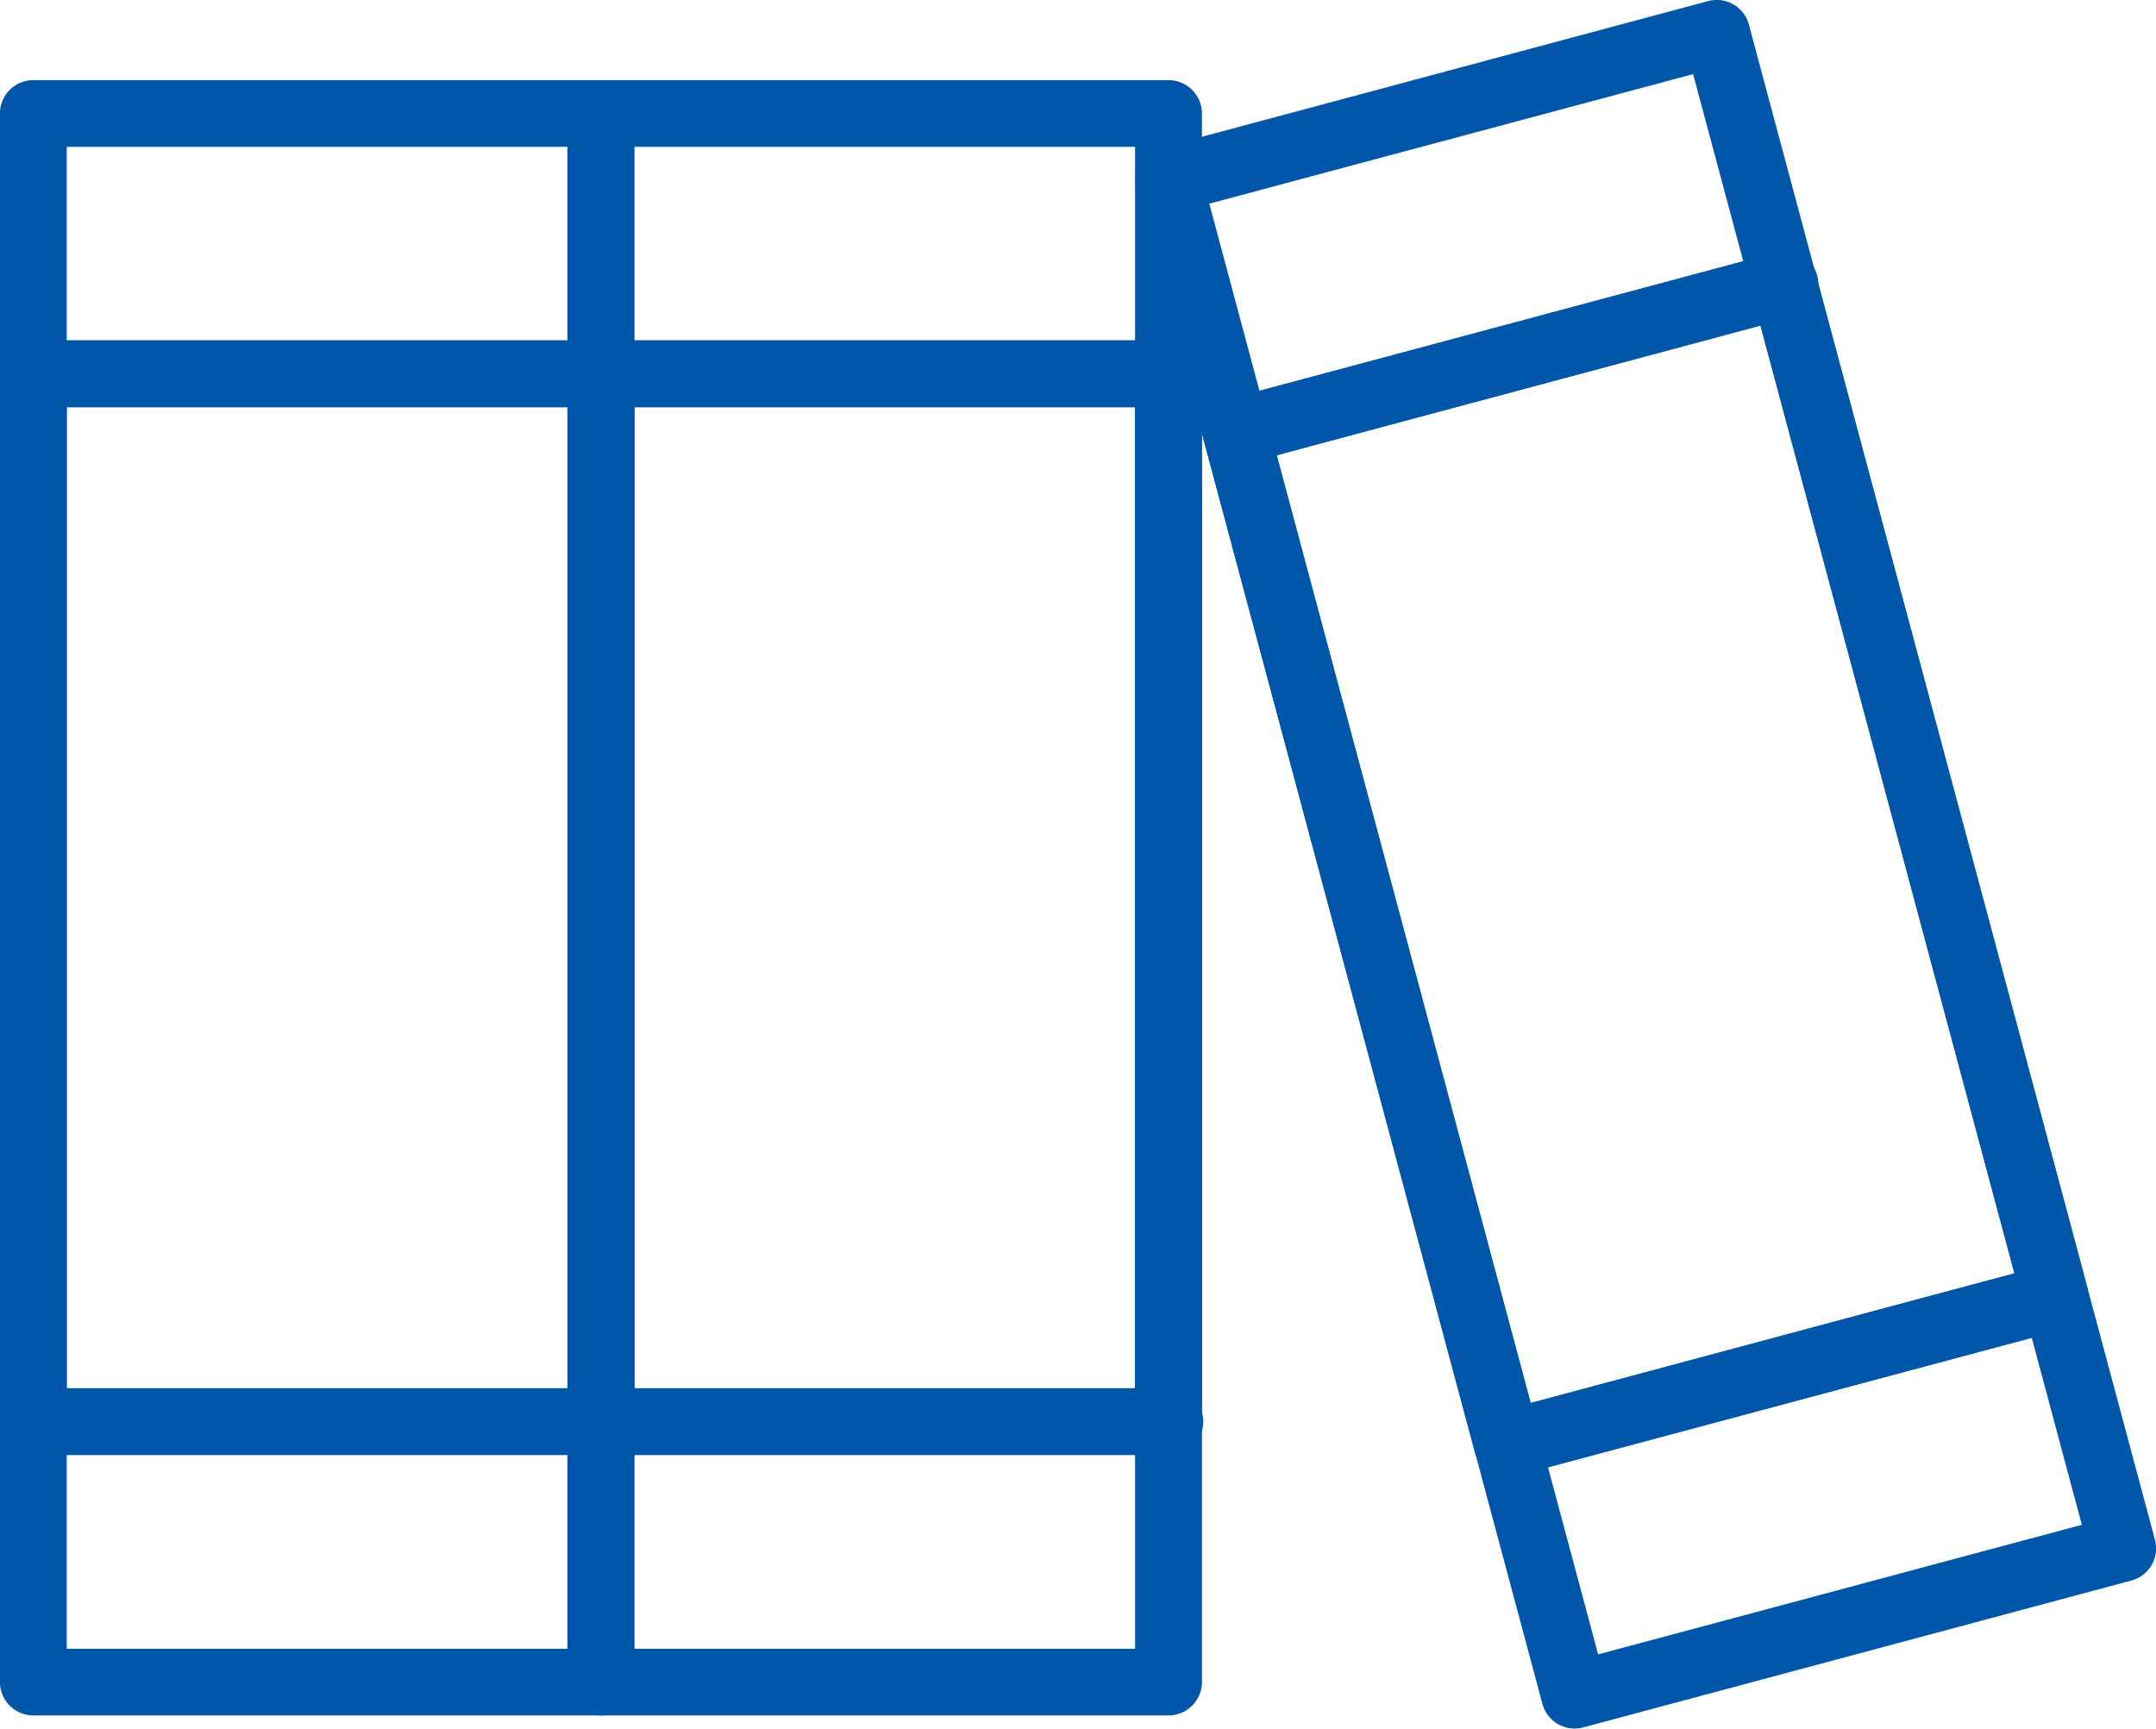
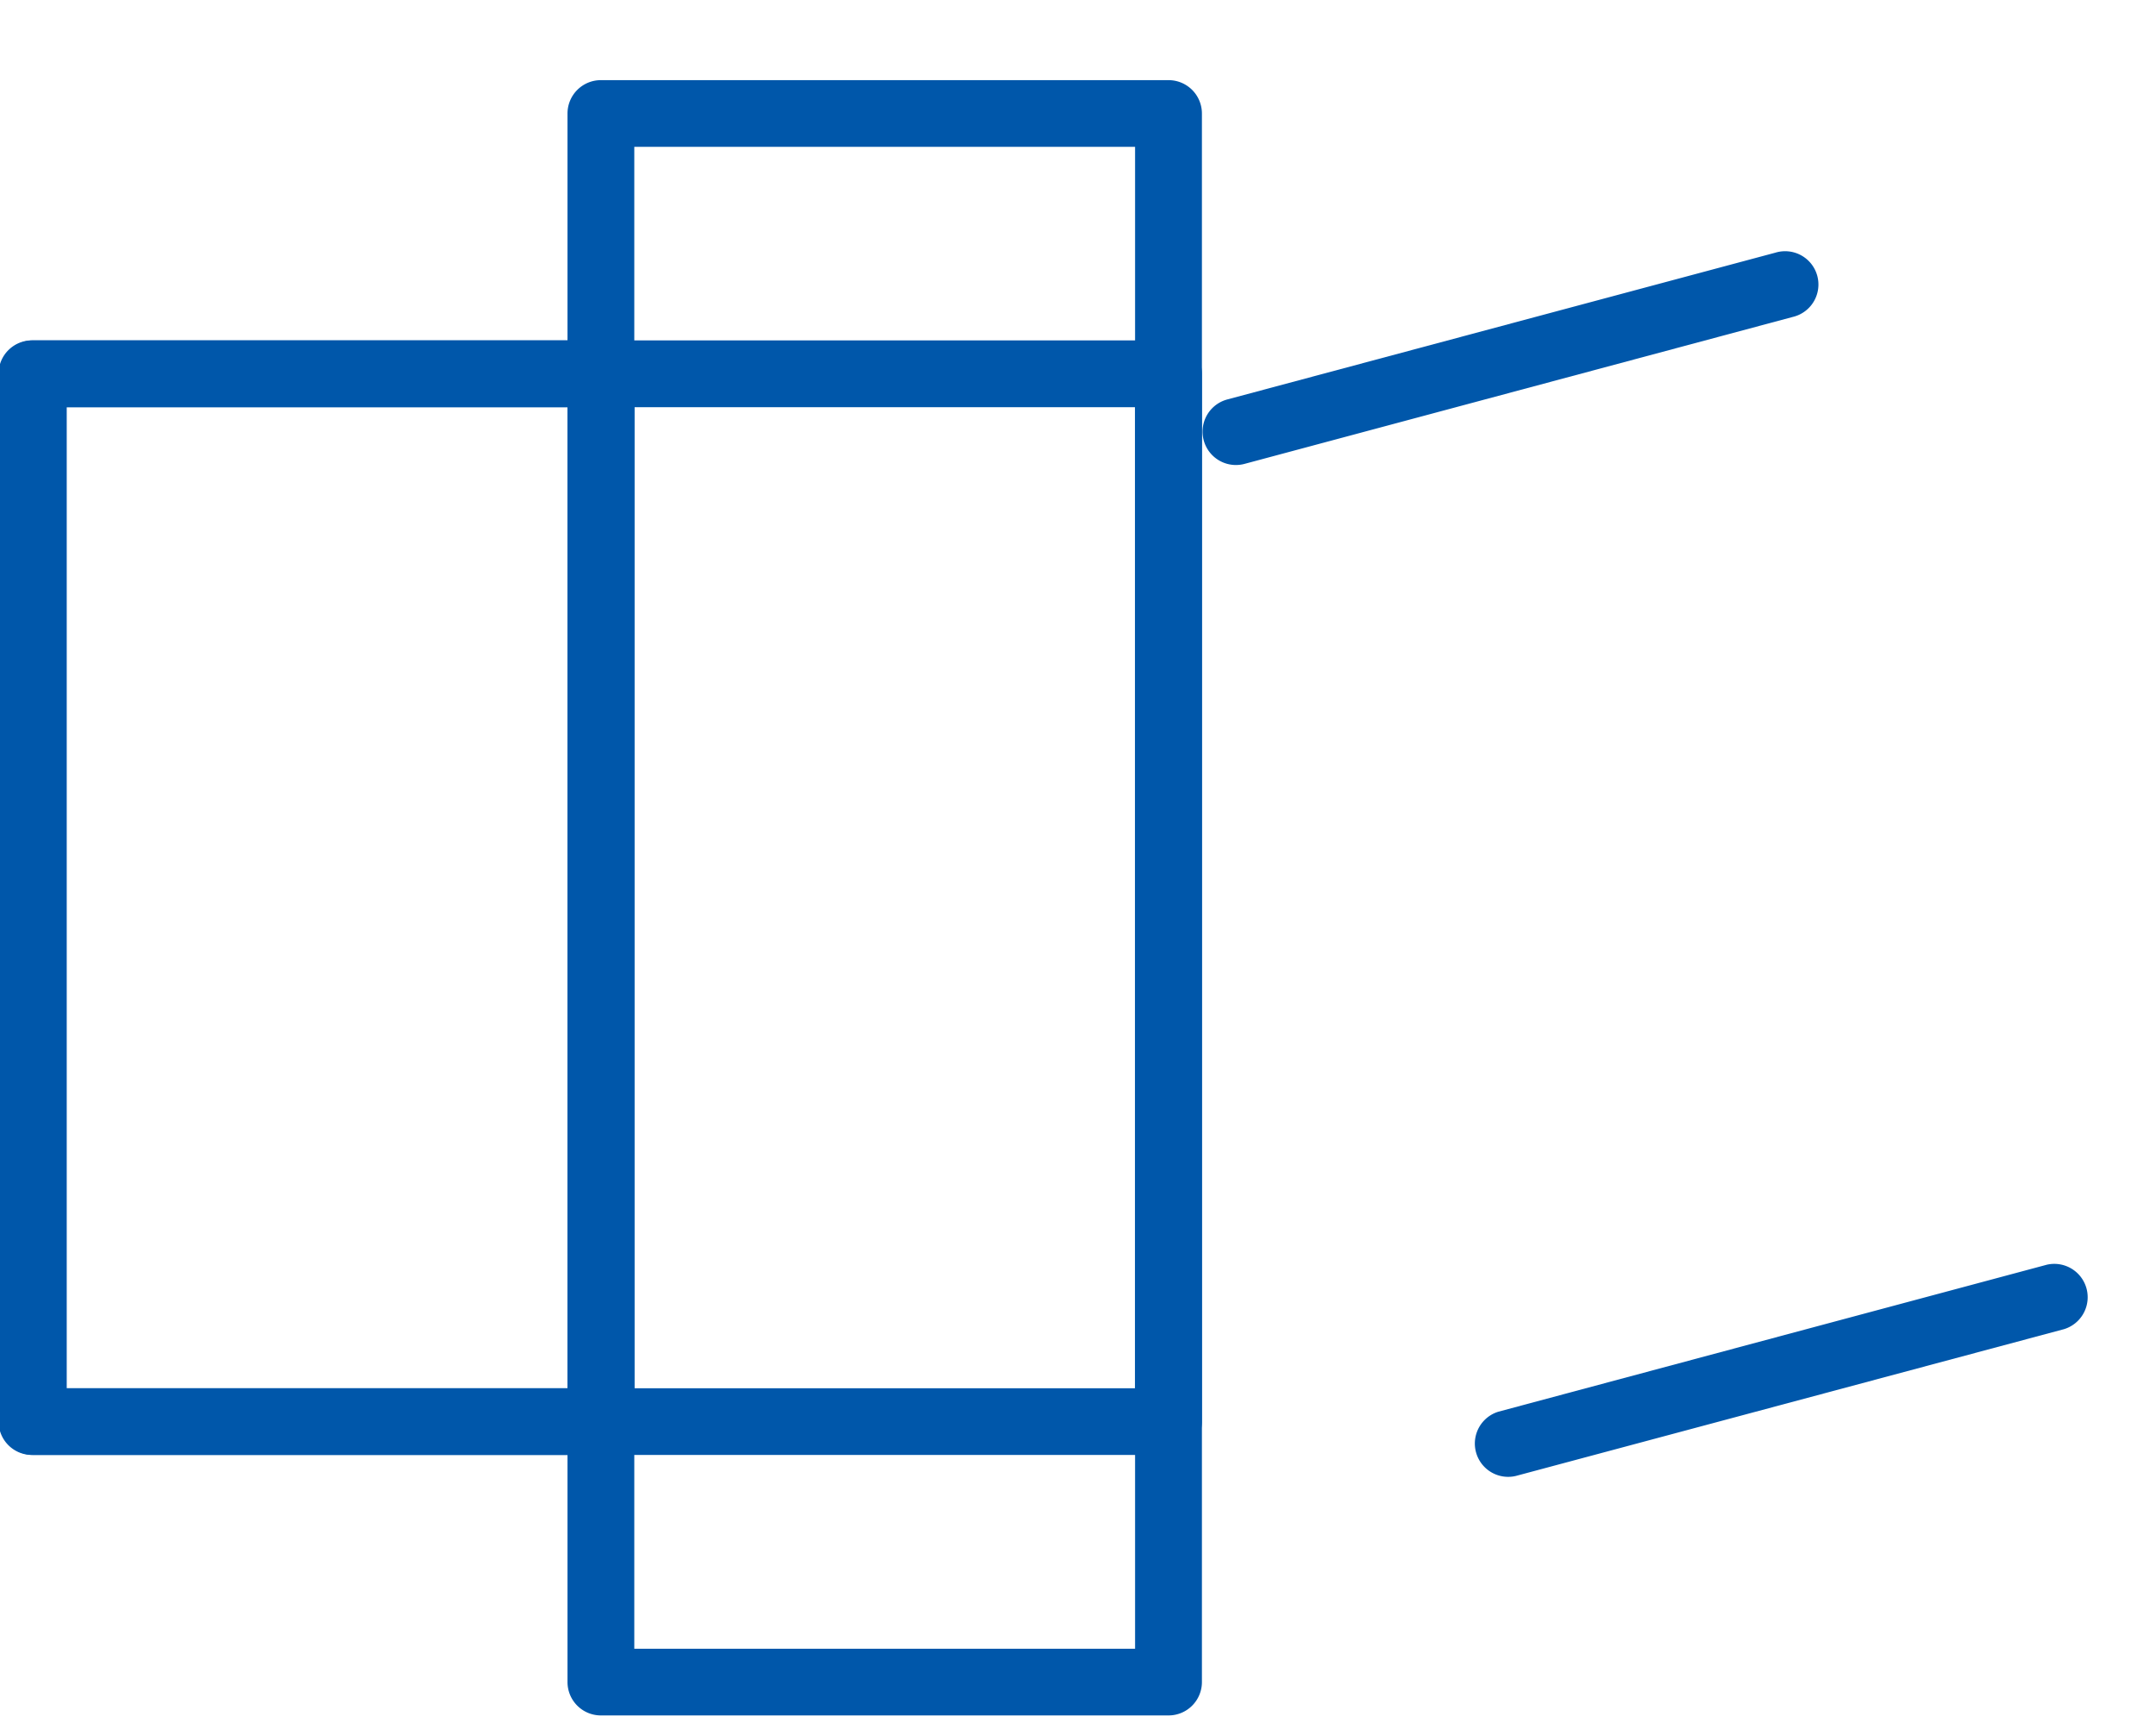
<svg xmlns="http://www.w3.org/2000/svg" width="37.607" height="30.154" viewBox="0 0 37.607 30.154">
  <g id="Group_2" data-name="Group 2" transform="translate(-3082.275 -590.843)">
-     <path id="Path_2" data-name="Path 2" d="M3082.857,614.852h9.9a.582.582,0,0,1,.582.581v27.362a.582.582,0,0,1-.582.583h-9.9a.582.582,0,0,1-.583-.583V615.433a.582.582,0,0,1,.583-.581Zm9.317,1.163h-8.735v26.2h8.735Z" transform="translate(0 -22.611)" fill="#0057aa" />
    <path id="Path_3" data-name="Path 3" d="M3082.857,692.861h9.9a.582.582,0,0,1,.582.582v18.279a.582.582,0,0,1-.582.581h-9.9a.582.582,0,0,1-.583-.581V693.443a.582.582,0,0,1,.583-.582Zm9.317,1.165h-8.735V711.14h8.735Z" transform="translate(0 -96.08)" fill="#0057aa" />
    <path id="Path_4" data-name="Path 4" d="M3082.857,694.026a.583.583,0,1,1,0-1.165h9.9a.583.583,0,0,1,0,1.165Zm9.9,17.114a.582.582,0,1,1,0,1.163h-9.9a.582.582,0,1,1,0-1.163Z" transform="translate(0 -96.08)" fill="#0057aa" />
    <path id="Path_5" data-name="Path 5" d="M3262.253,616.015h-8.735v26.2h8.735Zm-9.317-1.163h9.9a.582.582,0,0,1,.583.581v27.362a.582.582,0,0,1-.583.583h-9.9a.582.582,0,0,1-.583-.583V615.433a.582.582,0,0,1,.583-.581Z" transform="translate(-160.179 -22.611)" fill="#0057aa" />
    <path id="Path_6" data-name="Path 6" d="M3262.253,694.026h-8.735V711.14h8.735Zm-9.317-1.165h9.9a.582.582,0,0,1,.583.582v18.279a.582.582,0,0,1-.583.581h-9.9a.582.582,0,0,1-.583-.581V693.443a.582.582,0,0,1,.583-.582Z" transform="translate(-160.179 -96.08)" fill="#0057aa" />
-     <path id="Path_7" data-name="Path 7" d="M3262.836,692.861a.583.583,0,1,1,0,1.165h-9.9a.583.583,0,1,1,0-1.165Zm-9.9,19.442a.582.582,0,1,1,0-1.163h9.9a.582.582,0,1,1,0,1.163Z" transform="translate(-160.179 -96.08)" fill="#0057aa" />
-     <path id="Path_8" data-name="Path 8" d="M3422.867,593.425l9.562-2.563a.58.58,0,0,1,.711.411l7.083,26.43a.581.581,0,0,1-.411.711l-9.562,2.562a.582.582,0,0,1-.712-.411l-7.082-26.43a.581.581,0,0,1,.413-.711Zm9.3-1.289-8.439,2.26,6.782,25.306,8.438-2.26Z" transform="translate(-320.359 0)" fill="#0057aa" />
-     <path id="Path_9" data-name="Path 9" d="M3443.074,668.788l9.562-2.561a.581.581,0,0,1,.713.411l4.731,17.655a.584.584,0,0,1-.413.713l-9.562,2.561a.579.579,0,0,1-.711-.411l-4.731-17.655a.583.583,0,0,1,.411-.713Zm9.3-1.289-8.438,2.262,4.429,16.533,8.439-2.262Z" transform="translate(-339.392 -70.977)" fill="#0057aa" />
    <path id="Path_10" data-name="Path 10" d="M3443.375,669.912a.581.581,0,0,1-.3-1.124l9.562-2.561a.581.581,0,1,1,.3,1.122Zm13.994,13.97a.582.582,0,0,1,.3,1.124l-9.563,2.561a.581.581,0,0,1-.3-1.122Z" transform="translate(-339.392 -70.977)" fill="#0057aa" />
  </g>
</svg>